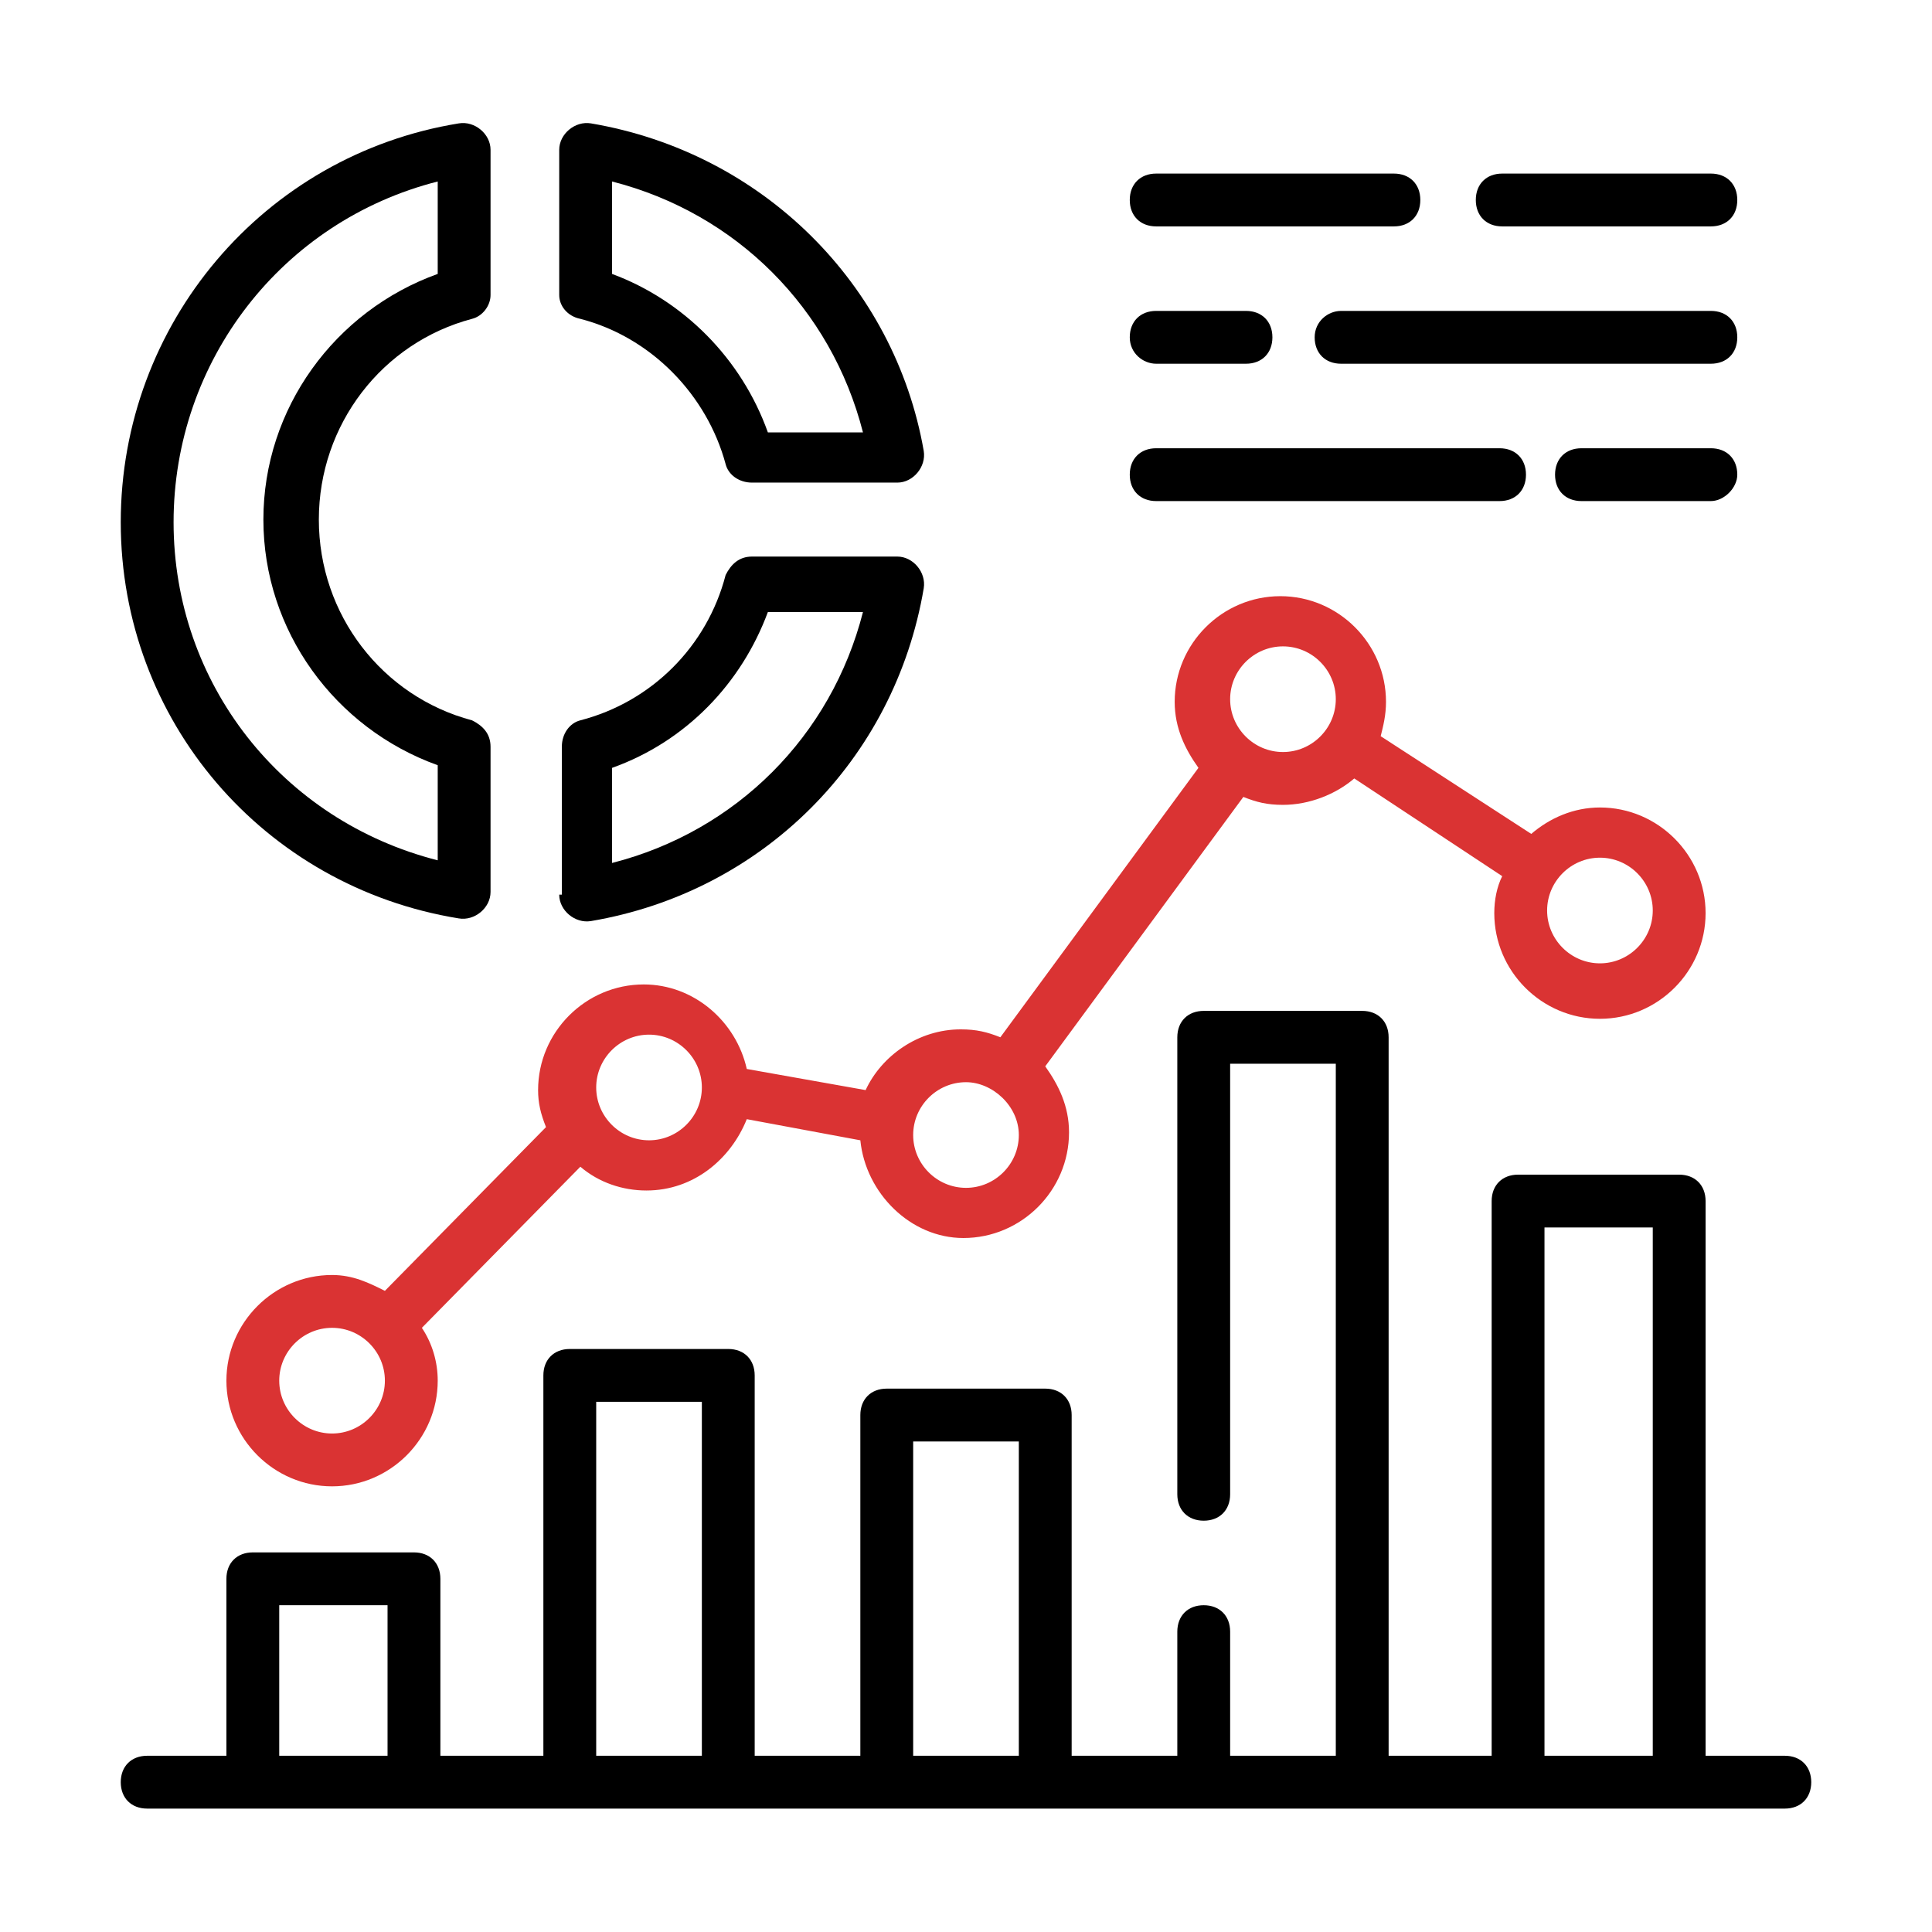
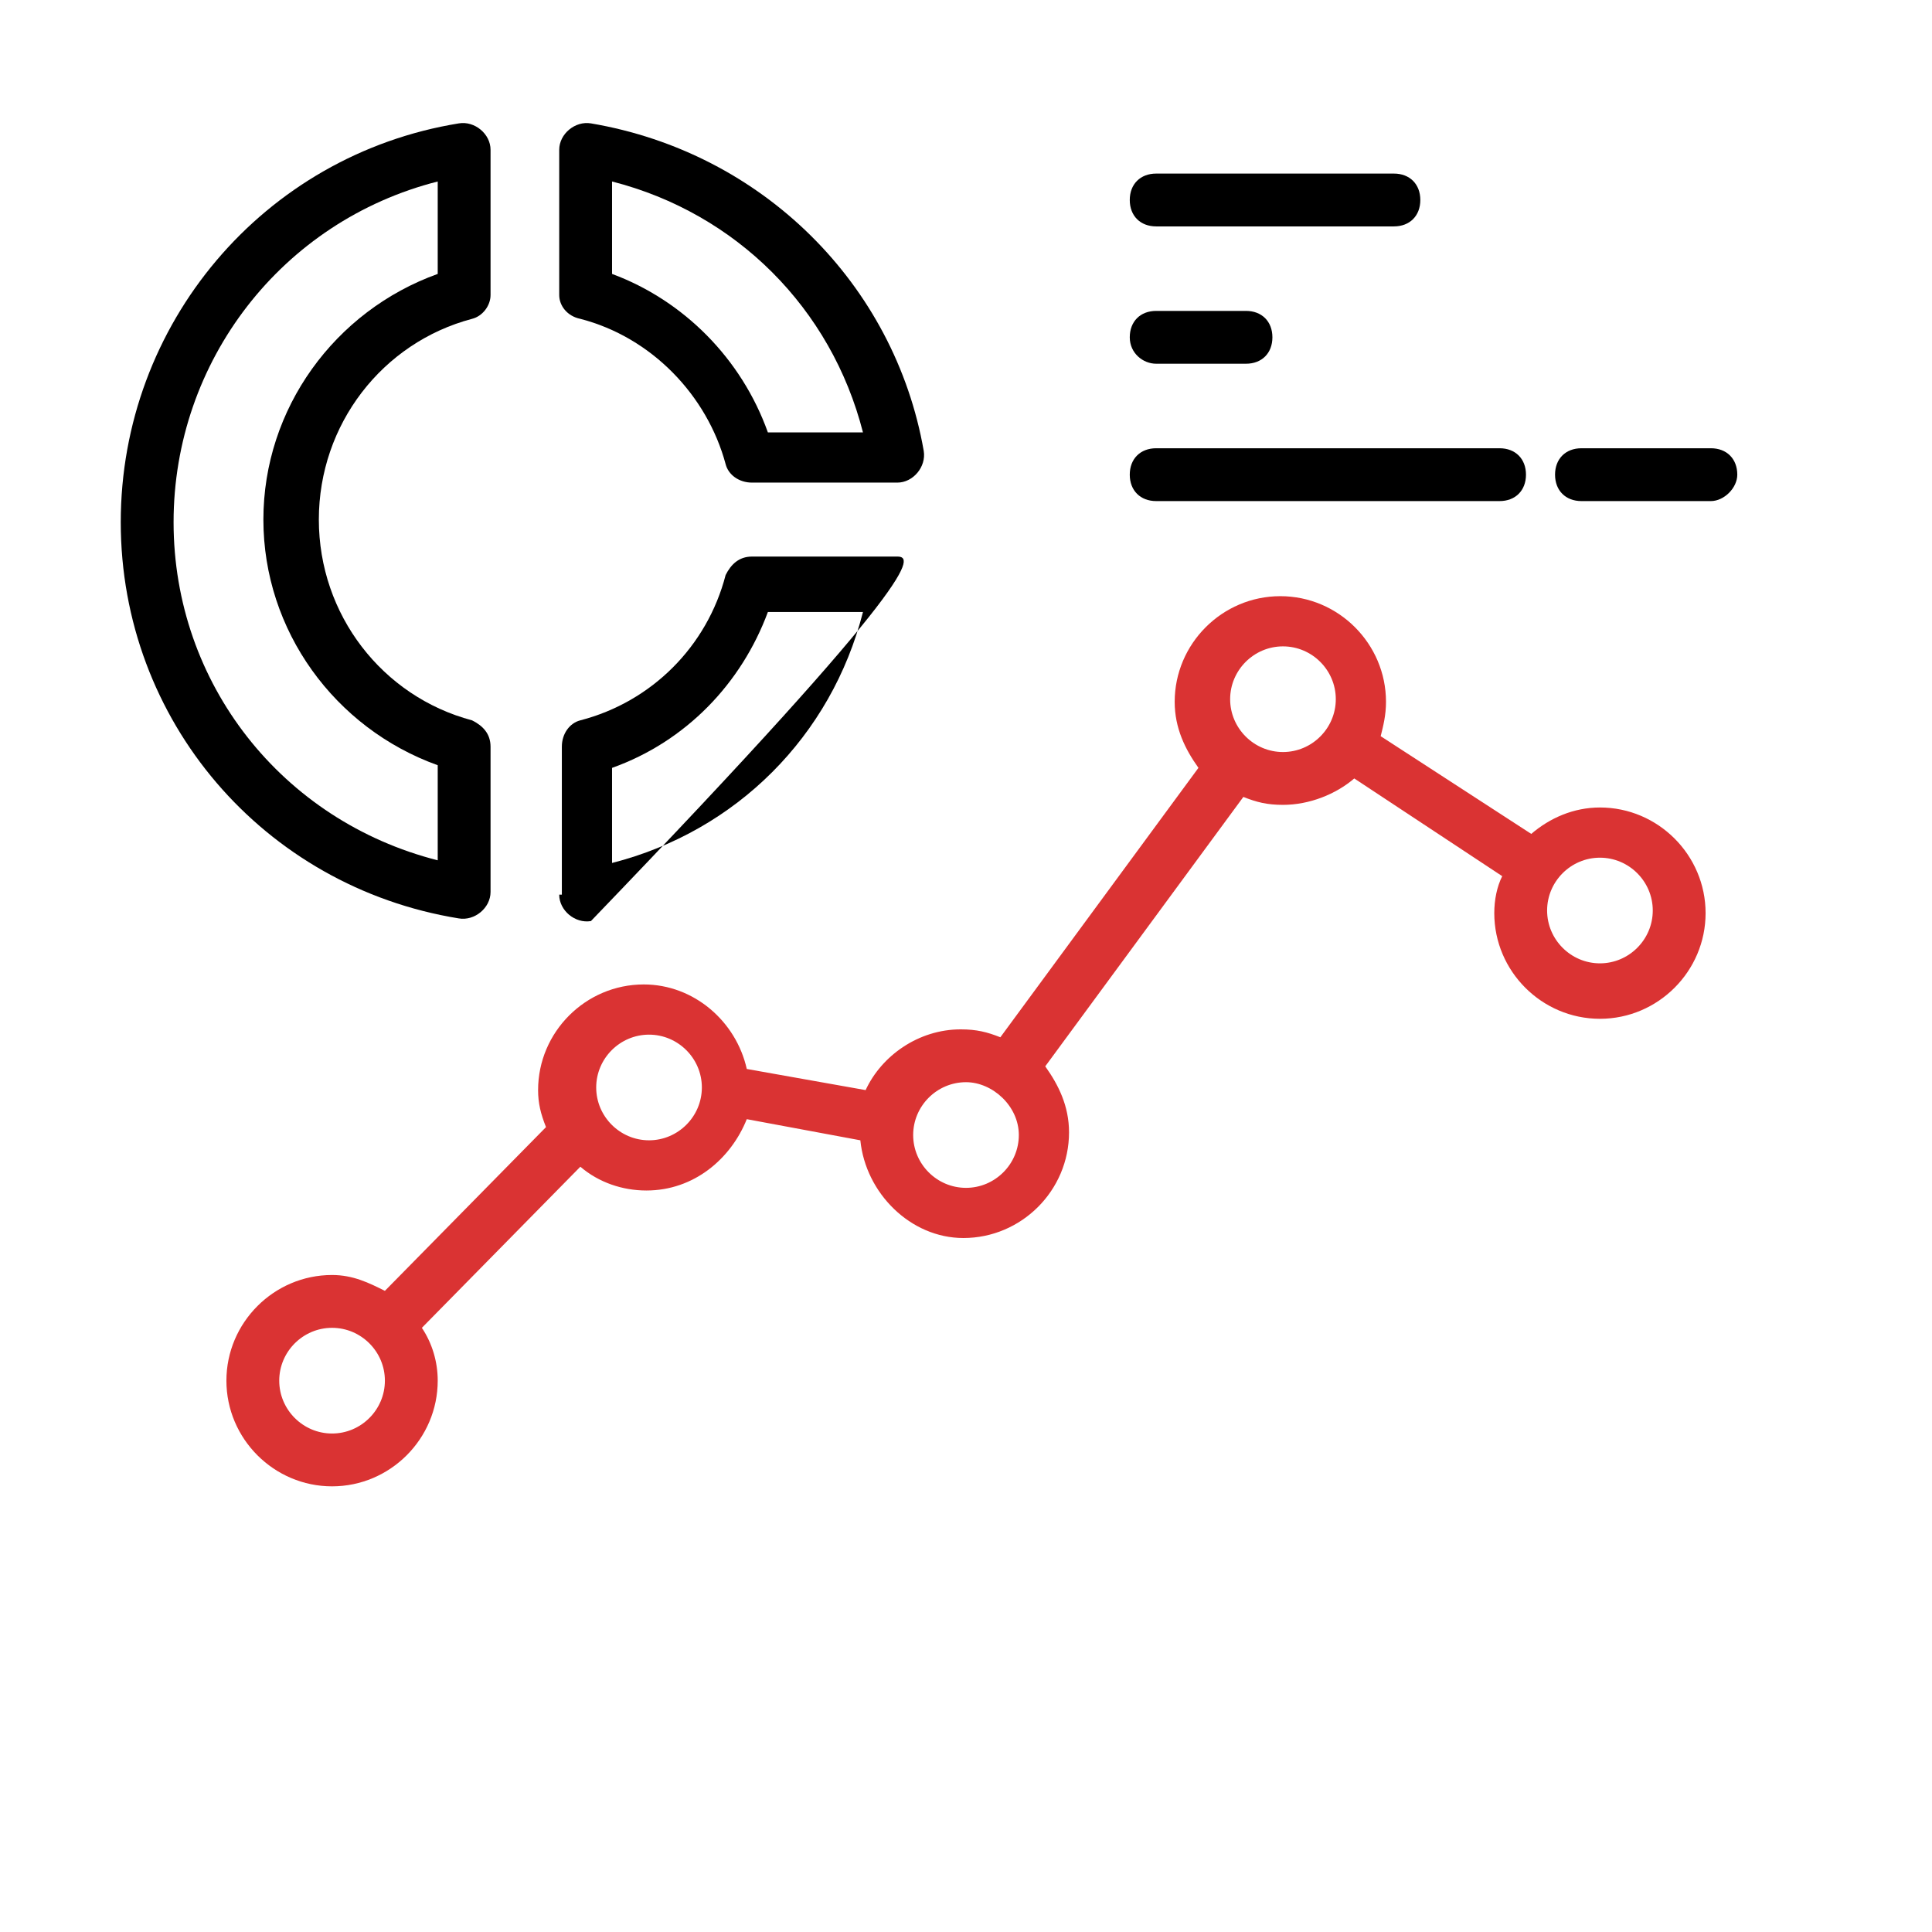
<svg xmlns="http://www.w3.org/2000/svg" width="64" height="64" viewBox="0 0 64 64" fill="none">
-   <path d="M59.125 58.162H56.5V39.787C56.5 39.262 56.15 38.912 55.625 38.912H50.288C49.763 38.912 49.413 39.262 49.413 39.787V58.162H46V34.362C46 33.837 45.65 33.487 45.125 33.487H39.875C39.35 33.487 39 33.837 39 34.362V49.5C39 50.025 39.35 50.375 39.875 50.375C40.4 50.375 40.75 50.025 40.75 49.5V35.237H44.25V58.162H40.75V54.05C40.75 53.525 40.4 53.175 39.875 53.175C39.35 53.175 39 53.525 39 54.05V58.162H35.5V46.875C35.5 46.35 35.15 46 34.625 46H29.375C28.85 46 28.5 46.35 28.5 46.875V58.162H25V45.562C25 45.037 24.65 44.687 24.125 44.687H18.875C18.35 44.687 18 45.037 18 45.562V58.162H14.588V52.3C14.588 51.775 14.238 51.425 13.713 51.425H8.375C7.85 51.425 7.5 51.775 7.5 52.3V58.162H4.875C4.35 58.162 4 58.512 4 59.037C4 59.562 4.35 59.912 4.875 59.912H59.125C59.65 59.912 60 59.562 60 59.037C60 58.512 59.65 58.162 59.125 58.162ZM9.25 58.162V53.175H12.838V58.162H9.25ZM19.75 58.162V46.437H23.25V58.162H19.75ZM30.25 58.162V47.75H33.75V58.162H30.25ZM51.163 58.162V40.662H54.75V58.162H51.163Z" fill="black" />
  <path d="M11 42.236C9.075 42.236 7.5 43.812 7.5 45.736C7.5 47.662 9.075 49.237 11 49.237C12.925 49.237 14.5 47.662 14.5 45.736C14.5 45.124 14.325 44.511 13.975 43.986L19.225 38.649C19.837 39.174 20.625 39.437 21.413 39.437C22.988 39.437 24.212 38.386 24.738 37.074L28.5 37.774C28.675 39.524 30.163 41.011 31.913 41.011C33.837 41.011 35.413 39.437 35.413 37.511C35.413 36.636 35.062 35.937 34.625 35.324L41.188 26.399C41.625 26.574 41.975 26.662 42.5 26.662C43.375 26.662 44.25 26.311 44.862 25.787L49.763 29.024C49.587 29.374 49.5 29.811 49.5 30.249C49.5 32.174 51.075 33.749 53 33.749C54.925 33.749 56.5 32.174 56.5 30.249C56.5 28.324 54.925 26.749 53 26.749C52.125 26.749 51.337 27.099 50.725 27.624L45.737 24.387C45.825 24.037 45.913 23.686 45.913 23.249C45.913 21.324 44.337 19.749 42.413 19.749C40.487 19.749 38.913 21.324 38.913 23.249C38.913 24.124 39.263 24.824 39.7 25.436L33.138 34.361C32.7 34.187 32.35 34.099 31.825 34.099C30.425 34.099 29.2 34.974 28.675 36.111L24.738 35.411C24.387 33.837 22.988 32.611 21.325 32.611C19.4 32.611 17.825 34.187 17.825 36.111C17.825 36.549 17.913 36.899 18.087 37.337L12.75 42.761C12.225 42.499 11.7 42.236 11 42.236ZM11 47.487C10.037 47.487 9.25 46.699 9.25 45.736C9.25 44.774 10.037 43.986 11 43.986C11.963 43.986 12.75 44.774 12.75 45.736C12.75 46.699 11.963 47.487 11 47.487ZM53 28.412C53.962 28.412 54.75 29.199 54.75 30.162C54.75 31.124 53.962 31.912 53 31.912C52.038 31.912 51.25 31.124 51.25 30.162C51.25 29.199 52.038 28.412 53 28.412ZM42.5 21.412C43.462 21.412 44.25 22.199 44.25 23.162C44.25 24.124 43.462 24.912 42.5 24.912C41.538 24.912 40.75 24.124 40.75 23.162C40.75 22.199 41.538 21.412 42.5 21.412ZM32 35.849C32.875 35.849 33.75 36.636 33.75 37.599C33.75 38.562 32.962 39.349 32 39.349C31.038 39.349 30.25 38.562 30.25 37.599C30.25 36.636 31.038 35.849 32 35.849ZM21.5 34.274C22.462 34.274 23.25 35.062 23.25 36.024C23.25 36.986 22.462 37.774 21.5 37.774C20.538 37.774 19.75 36.986 19.75 36.024C19.75 35.062 20.538 34.274 21.5 34.274Z" fill="#DA3333" />
  <path d="M15.2 4.087C8.725 5.137 4 10.737 4 17.299C4 23.862 8.725 29.374 15.2 30.424C15.725 30.512 16.25 30.074 16.25 29.549V24.737C16.25 24.299 15.988 24.037 15.637 23.862C12.662 23.074 10.562 20.362 10.562 17.212C10.562 14.062 12.662 11.349 15.637 10.562C15.988 10.474 16.25 10.124 16.25 9.774V4.962C16.25 4.437 15.725 3.999 15.2 4.087ZM14.5 9.074C11.088 10.299 8.725 13.537 8.725 17.212C8.725 20.887 11.088 24.124 14.5 25.349V28.499C9.338 27.187 5.75 22.637 5.75 17.299C5.75 11.962 9.338 7.324 14.5 6.012V9.074Z" fill="black" />
-   <path d="M18.525 29.637C18.525 30.162 19.05 30.599 19.575 30.512C25.262 29.549 29.637 25.174 30.6 19.487C30.687 18.962 30.25 18.437 29.725 18.437H24.912C24.475 18.437 24.212 18.7 24.037 19.049C23.425 21.412 21.587 23.25 19.225 23.862C18.875 23.95 18.612 24.299 18.612 24.737V29.637H18.525ZM20.275 25.437C22.725 24.562 24.562 22.637 25.437 20.274H28.587C27.537 24.387 24.387 27.537 20.275 28.587V25.437Z" fill="black" />
+   <path d="M18.525 29.637C18.525 30.162 19.05 30.599 19.575 30.512C30.687 18.962 30.25 18.437 29.725 18.437H24.912C24.475 18.437 24.212 18.7 24.037 19.049C23.425 21.412 21.587 23.25 19.225 23.862C18.875 23.95 18.612 24.299 18.612 24.737V29.637H18.525ZM20.275 25.437C22.725 24.562 24.562 22.637 25.437 20.274H28.587C27.537 24.387 24.387 27.537 20.275 28.587V25.437Z" fill="black" />
  <path d="M19.225 10.562C21.587 11.174 23.425 13.099 24.037 15.374C24.125 15.724 24.475 15.987 24.912 15.987H29.725C30.25 15.987 30.687 15.462 30.6 14.937C29.637 9.424 25.262 5.049 19.575 4.087C19.05 3.999 18.525 4.437 18.525 4.962V9.774C18.525 10.124 18.787 10.474 19.225 10.562ZM20.275 6.012C24.387 7.062 27.537 10.212 28.587 14.324H25.437C24.562 11.874 22.637 9.949 20.275 9.074V6.012Z" fill="black" />
-   <path d="M56.675 7.5C57.2 7.5 57.55 7.15 57.55 6.625C57.55 6.1 57.2 5.75 56.675 5.75H49.763C49.237 5.75 48.888 6.1 48.888 6.625C48.888 7.15 49.237 7.5 49.763 7.5H56.675Z" fill="black" />
  <path d="M46.175 5.75H38.3C37.775 5.75 37.425 6.1 37.425 6.625C37.425 7.15 37.775 7.5 38.3 7.5H46.175C46.7 7.5 47.05 7.15 47.05 6.625C47.05 6.1 46.7 5.75 46.175 5.75Z" fill="black" />
  <path d="M38.3 12.049H41.275C41.8 12.049 42.15 11.699 42.15 11.174C42.15 10.649 41.8 10.299 41.275 10.299H38.3C37.775 10.299 37.425 10.649 37.425 11.174C37.425 11.699 37.862 12.049 38.3 12.049Z" fill="black" />
  <path d="M57.55 15.724C57.55 15.199 57.2 14.849 56.675 14.849H52.388C51.863 14.849 51.513 15.199 51.513 15.724C51.513 16.249 51.863 16.599 52.388 16.599H56.675C57.113 16.599 57.55 16.162 57.55 15.724Z" fill="black" />
  <path d="M38.3 14.849C37.775 14.849 37.425 15.199 37.425 15.724C37.425 16.249 37.775 16.599 38.3 16.599H49.675C50.2 16.599 50.55 16.249 50.55 15.724C50.55 15.199 50.2 14.849 49.675 14.849H38.3Z" fill="black" />
-   <path d="M43.55 11.174C43.55 11.699 43.9 12.049 44.425 12.049H56.675C57.2 12.049 57.55 11.699 57.55 11.174C57.55 10.649 57.2 10.299 56.675 10.299H44.425C43.987 10.299 43.55 10.649 43.55 11.174Z" fill="black" />
</svg>